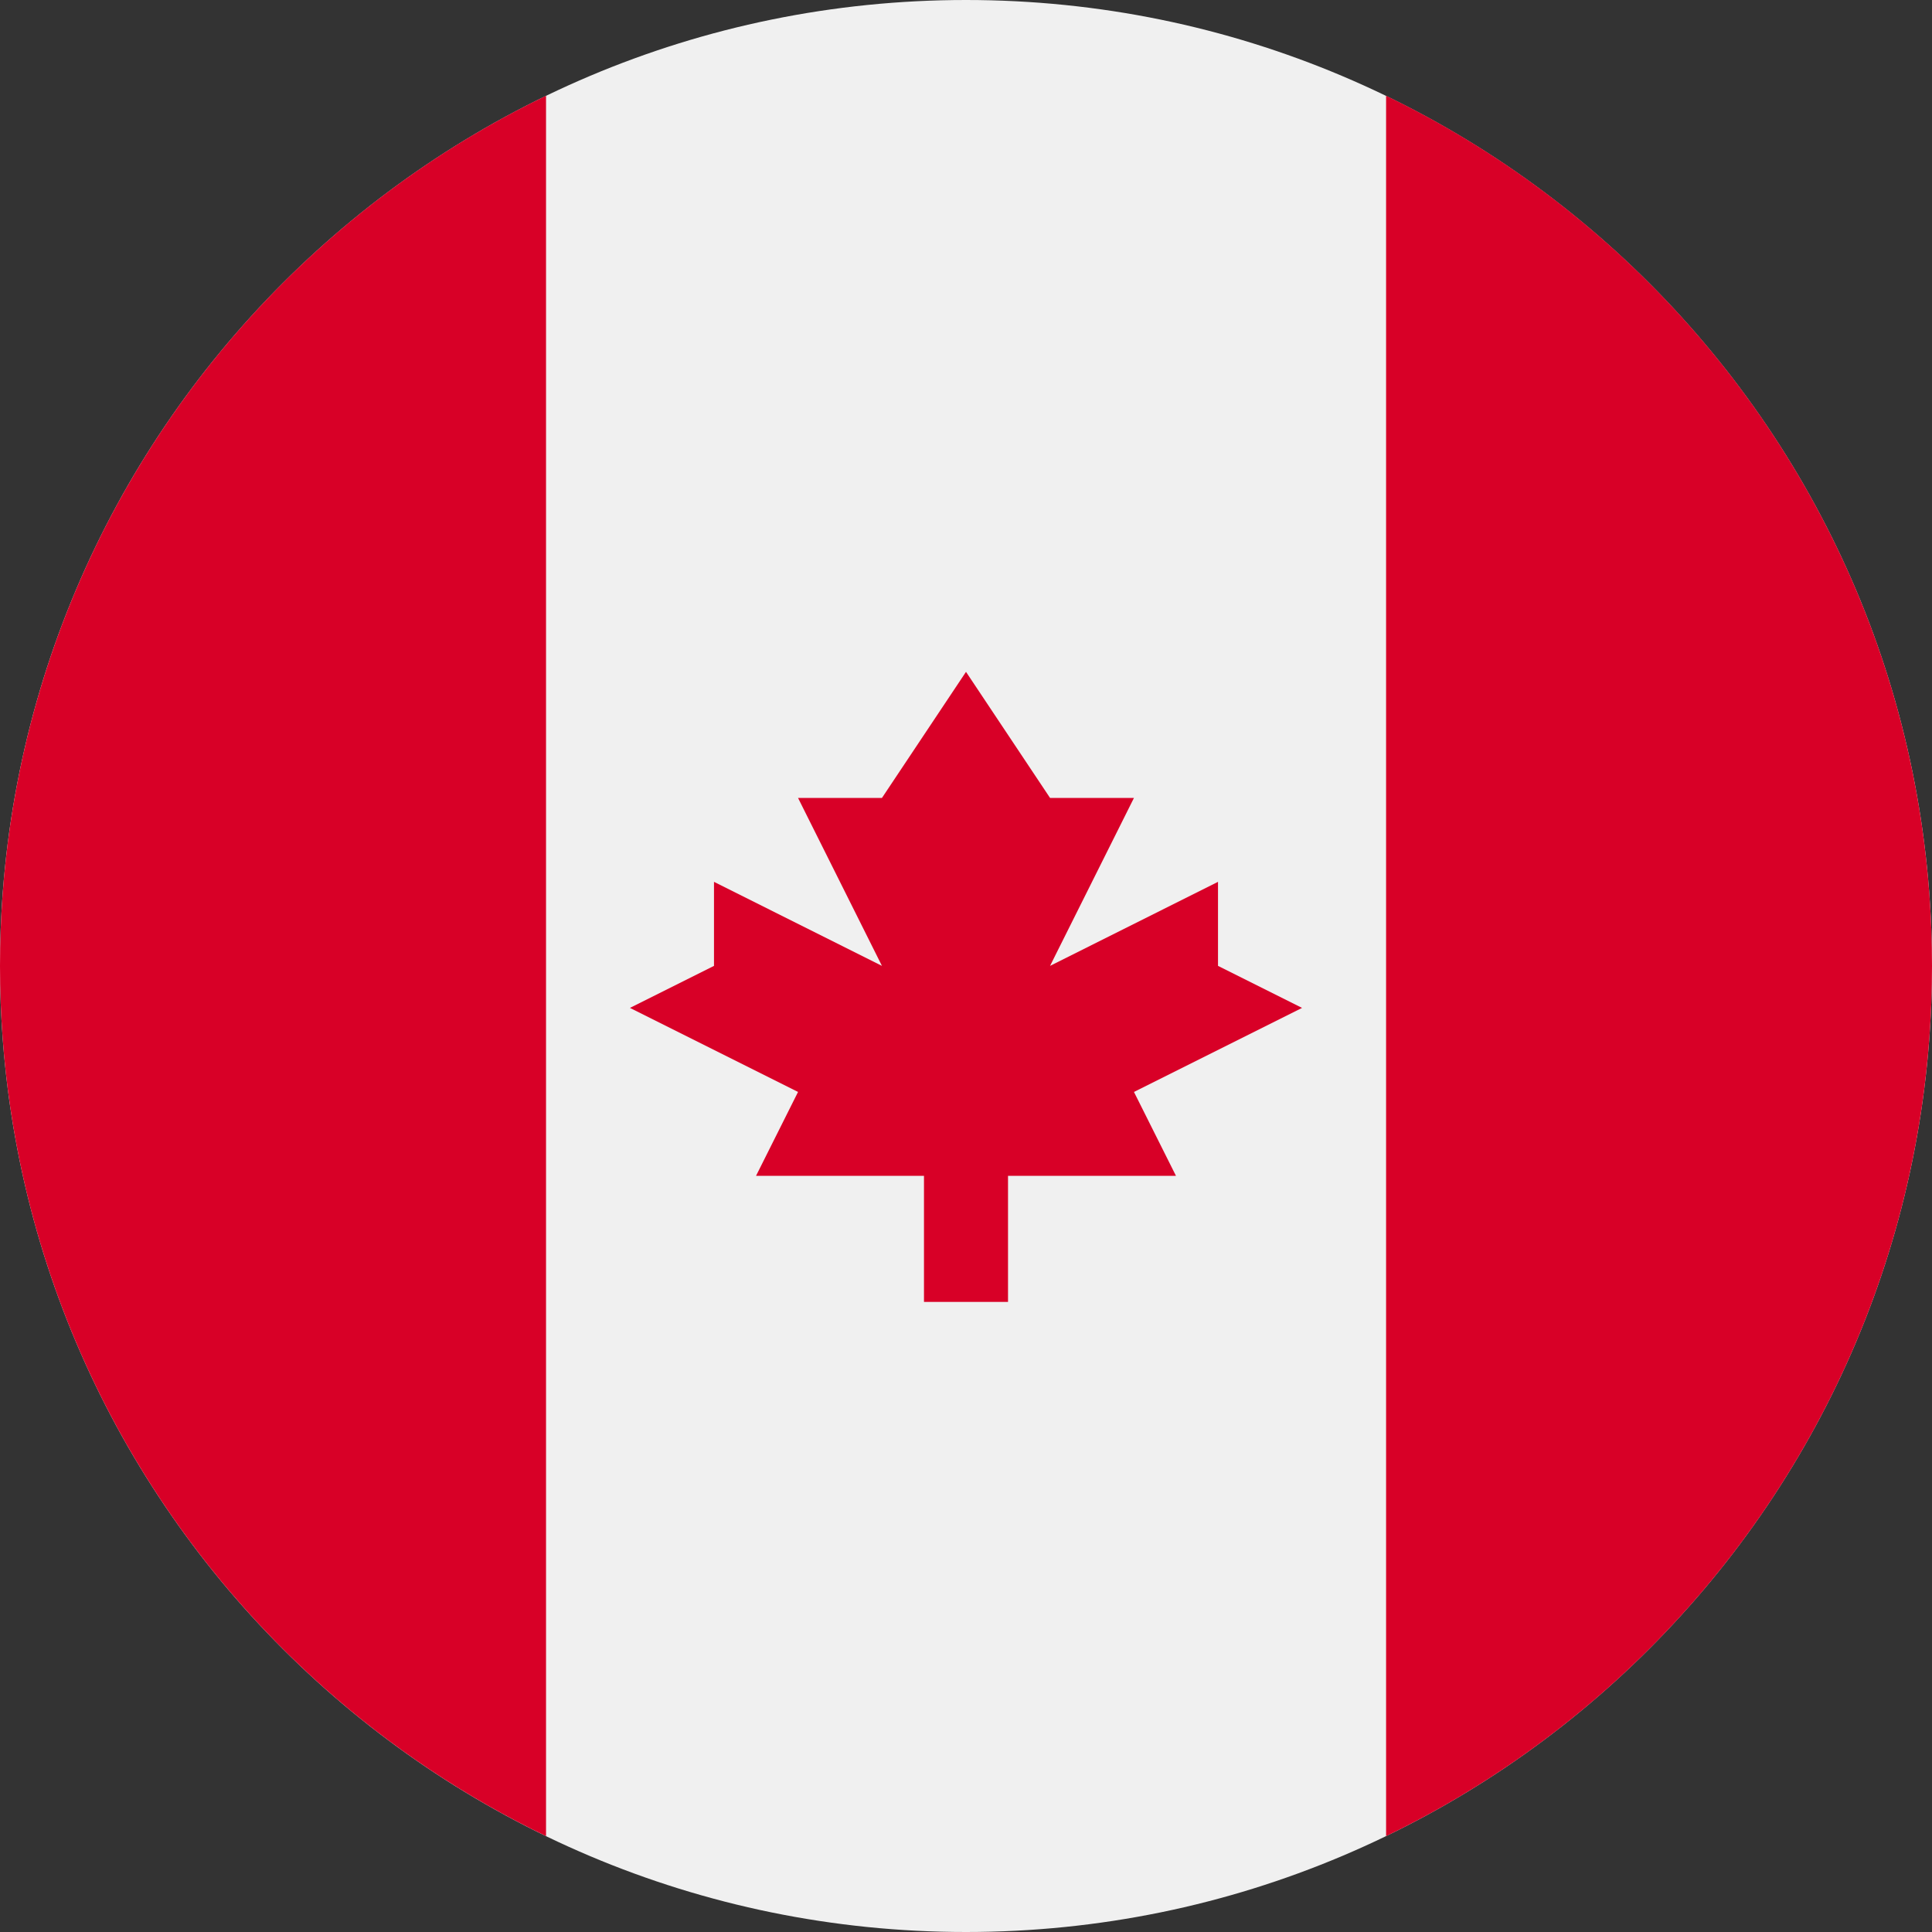
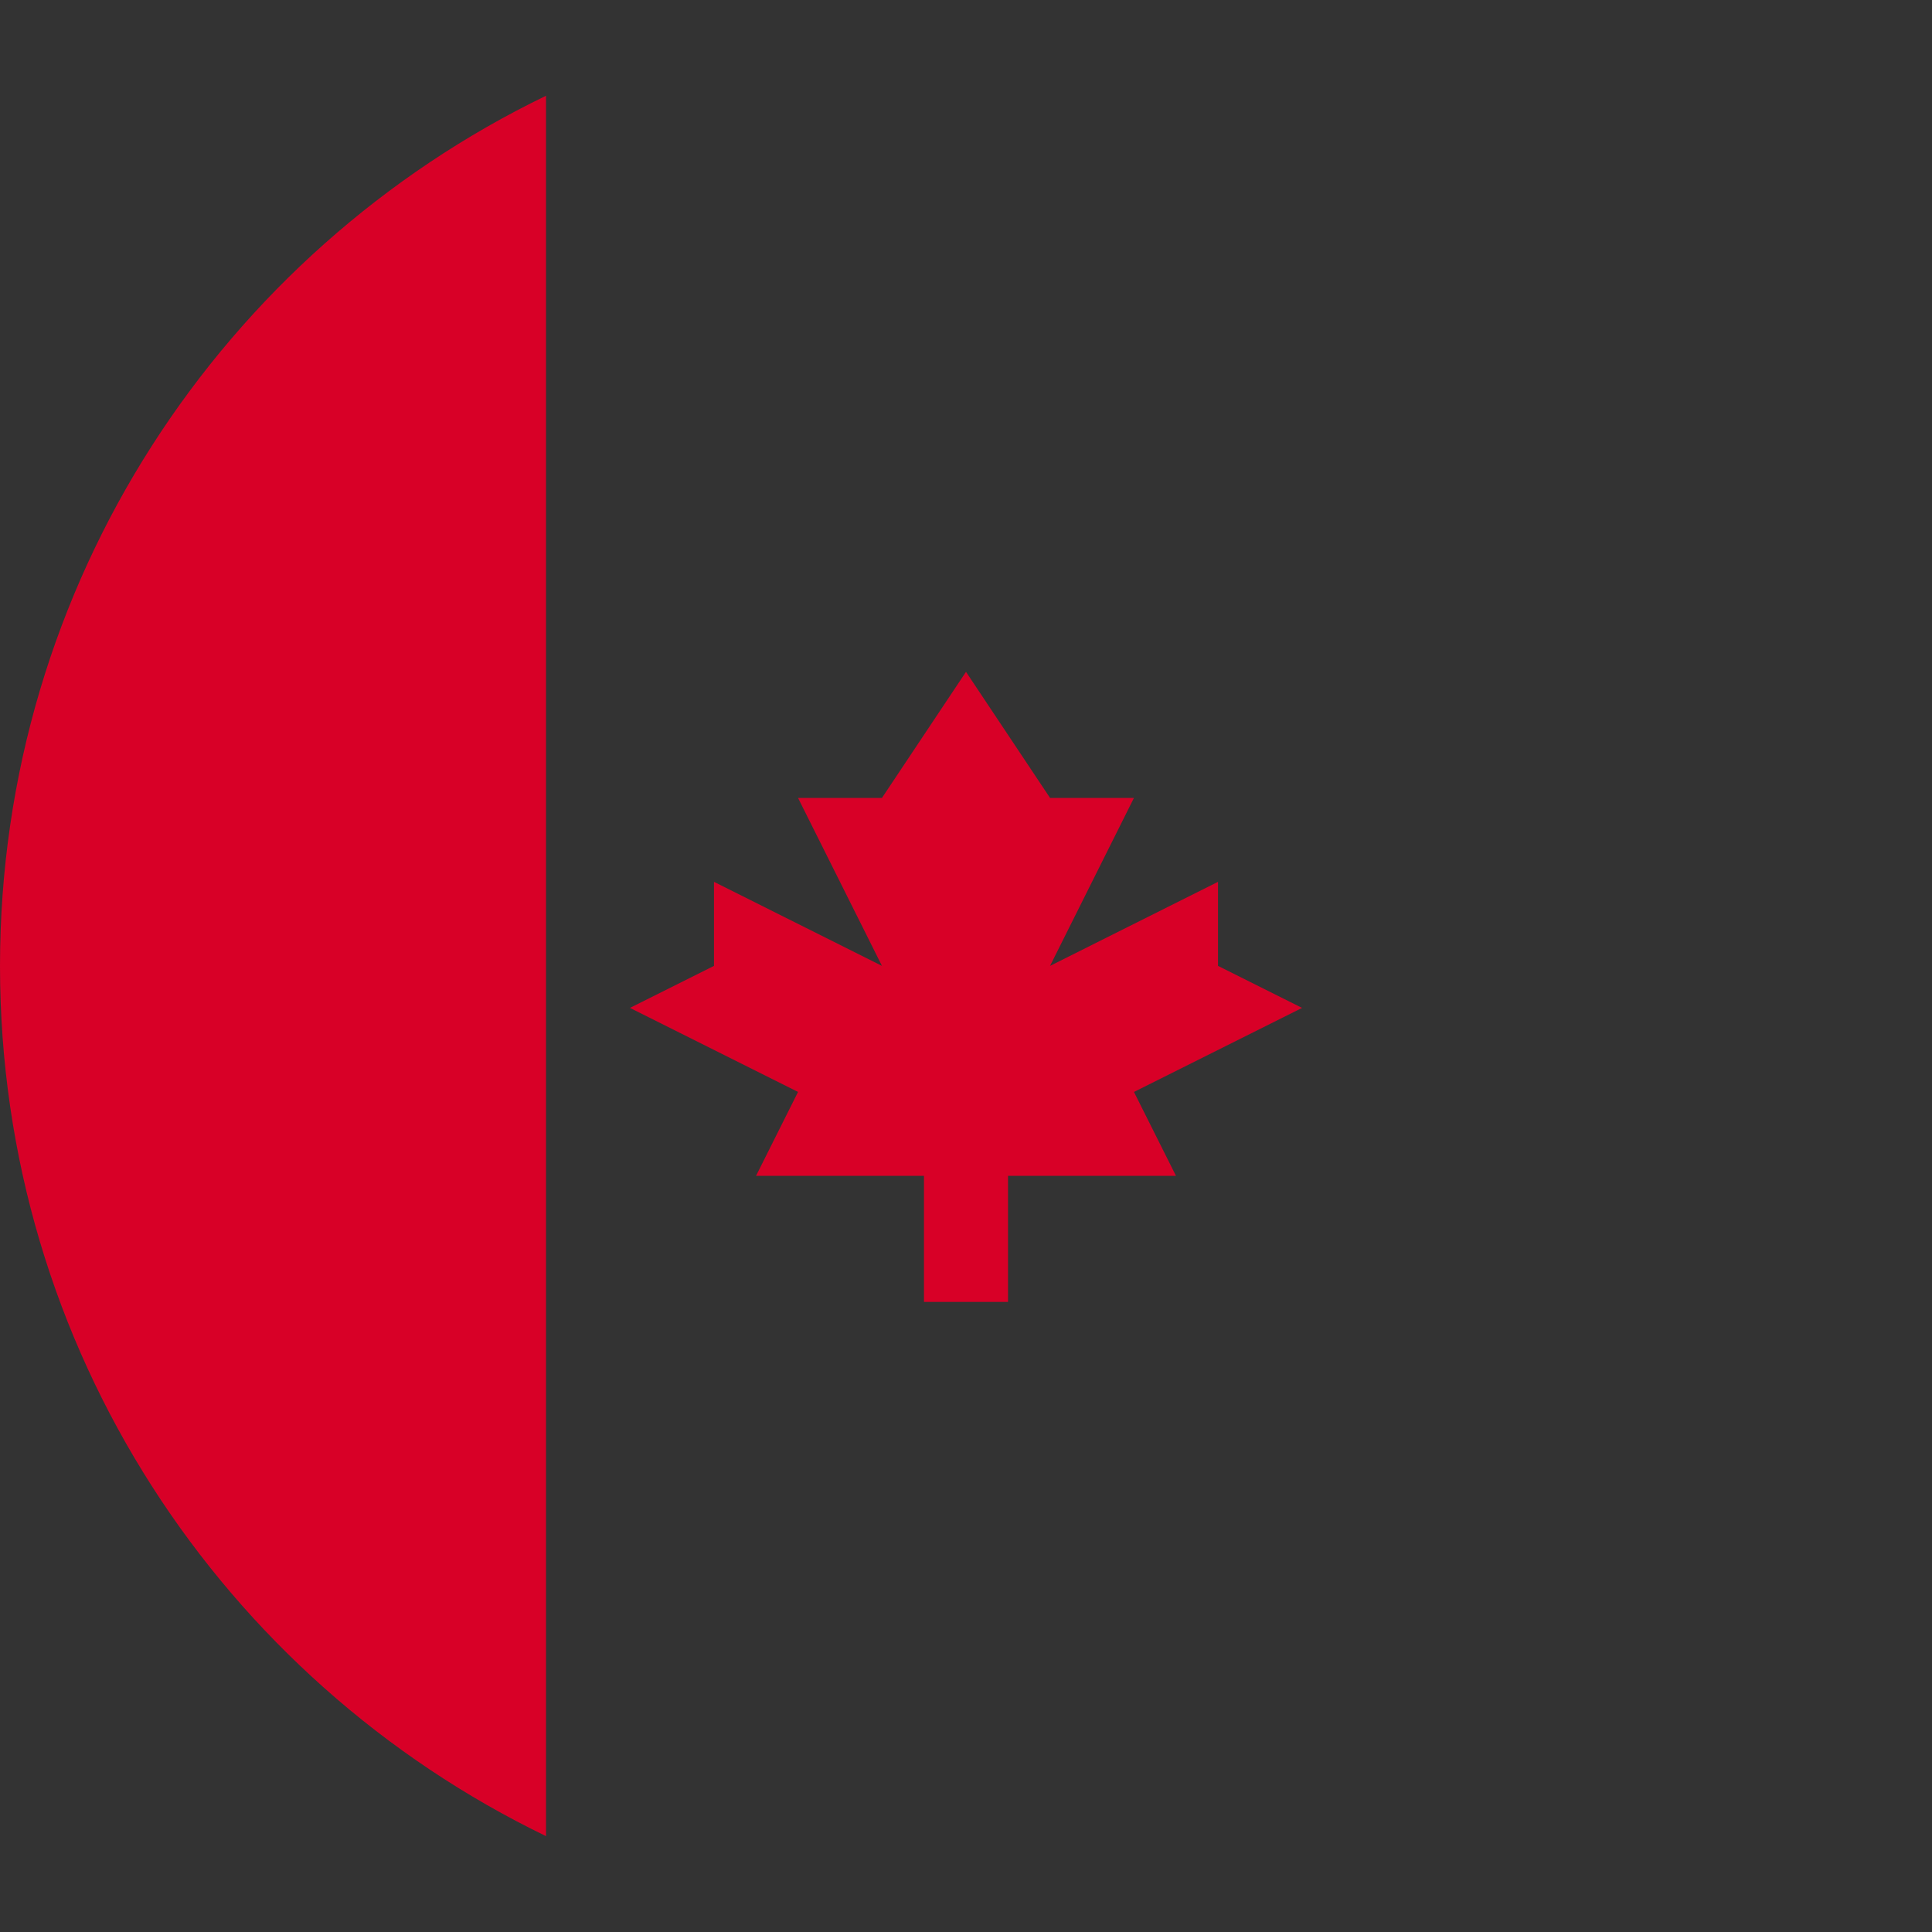
<svg xmlns="http://www.w3.org/2000/svg" width="16" height="16" viewBox="0 0 16 16" fill="none">
  <rect x="0" y="0" width="16" height="16" fill="#333333" stroke="none" />
  <g clip-path="url(#clip0_2108_188)">
-     <path d="M8 16C12.418 16 16 12.418 16 8C16 3.582 12.418 0 8 0C3.582 0 0 3.582 0 8C0 12.418 3.582 16 8 16Z" fill="#F0F0F0" />
-     <path d="M16 8C16 4.828 14.155 2.087 11.479 0.793V15.206C14.155 13.912 16 11.172 16 8Z" fill="#D80027" />
    <path d="M0 8C0 11.172 1.846 13.912 4.522 15.206V0.793C1.846 2.087 0 4.828 0 8Z" fill="#D80027" />
    <path d="M9.391 9.043L10.783 8.347L10.087 7.999V7.303L8.696 7.999L9.391 6.608H8.696L8 5.564L7.304 6.608H6.609L7.304 7.999L5.913 7.303V7.999L5.217 8.347L6.609 9.043L6.261 9.738H7.652V10.782H8.348V9.738H9.739L9.391 9.043Z" fill="#D80027" />
  </g>
  <defs>
    <clipPath id="clip0_2108_188">
      <rect width="16" height="16" fill="white" />
    </clipPath>
  </defs>
</svg>